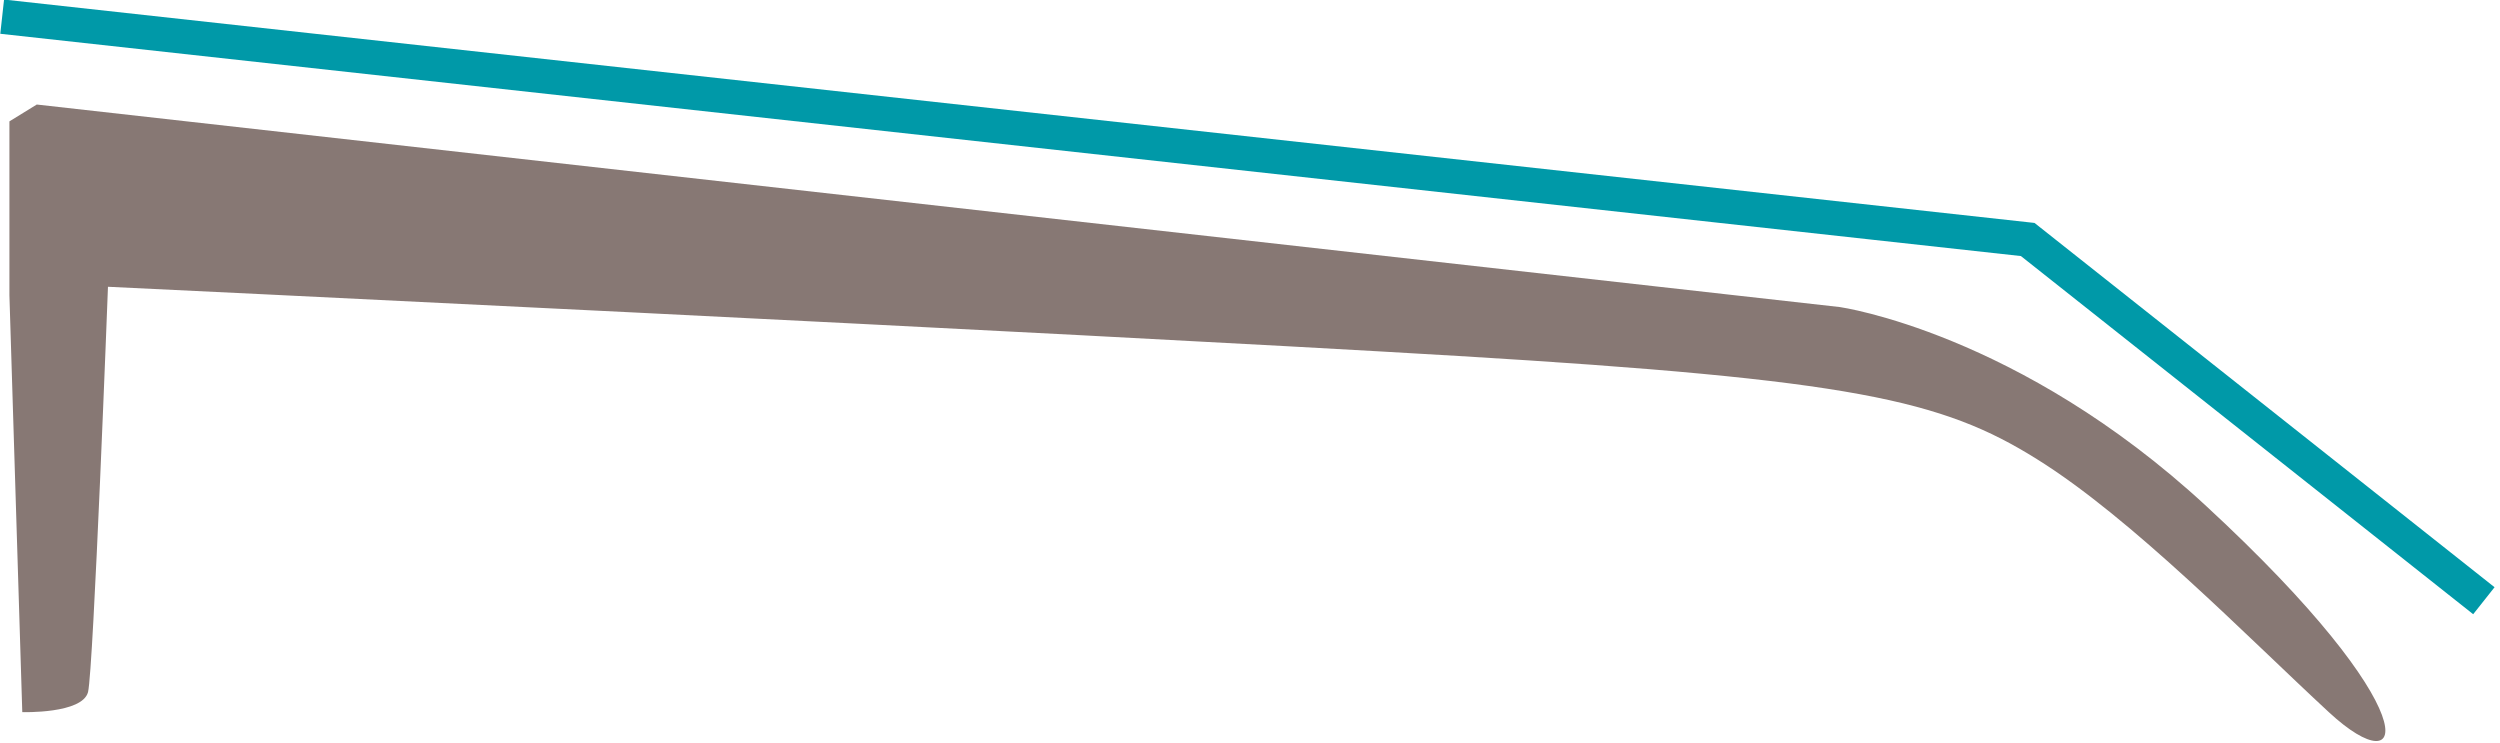
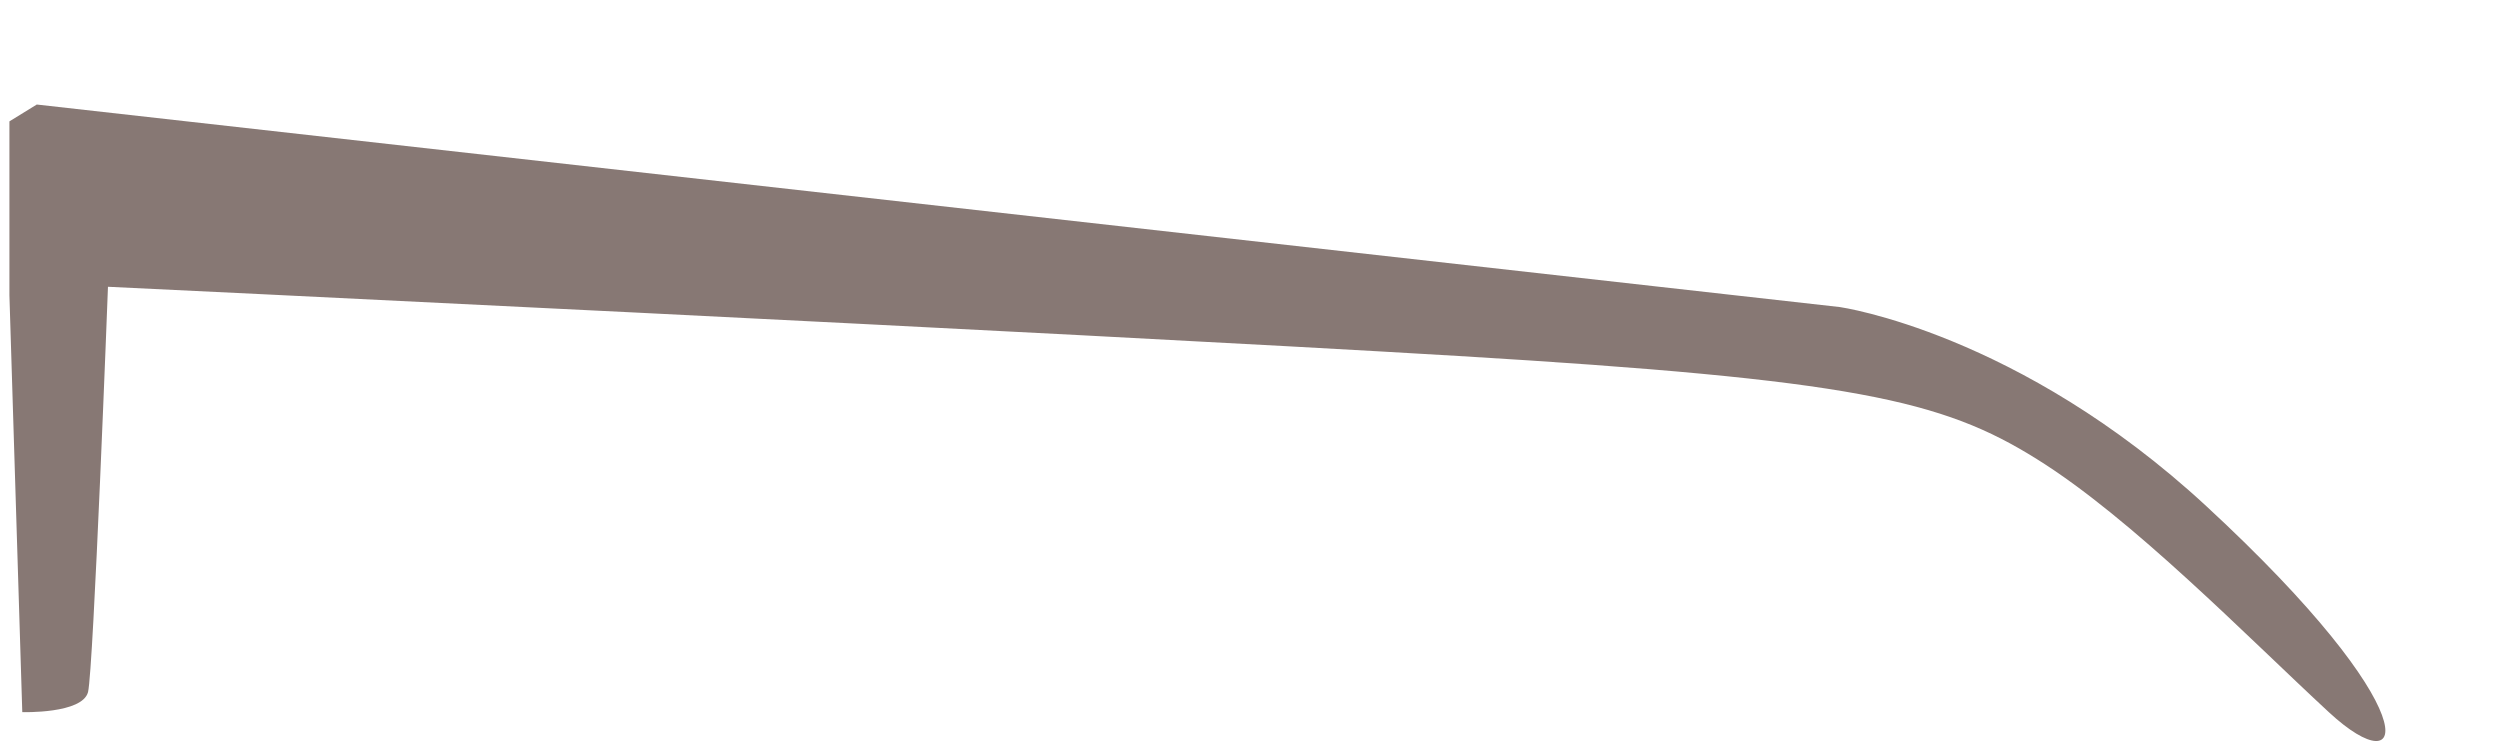
<svg xmlns="http://www.w3.org/2000/svg" version="1.2" viewBox="0 0 138 41" width="138" height="41">
  <style> .s0 { fill: none;stroke: #0099a8;stroke-width: 1.9 } .s1 { fill: #877874 } </style>
-   <path fill-rule="evenodd" class="s0" d="m137.11 33.16l-25.18-19.94-111.81-12.3" />
  <path class="s1" d="m1.23 39.31l-0.71-23.01v-9.6l1.51-0.93 99.53 11.18c0 0 9.87 1.4 20.24 11 12.29 11.36 11.28 15.56 6.75 11.36-4.53-4.19-10.88-10.71-16.12-13.97-5.23-3.27-10.17-4.38-31.93-5.69-21.75-1.3-74.54-3.82-74.54-3.82 0 0-0.8 21.15-1.1 22.37-0.31 1.21-3.63 1.11-3.63 1.11z" />
</svg>